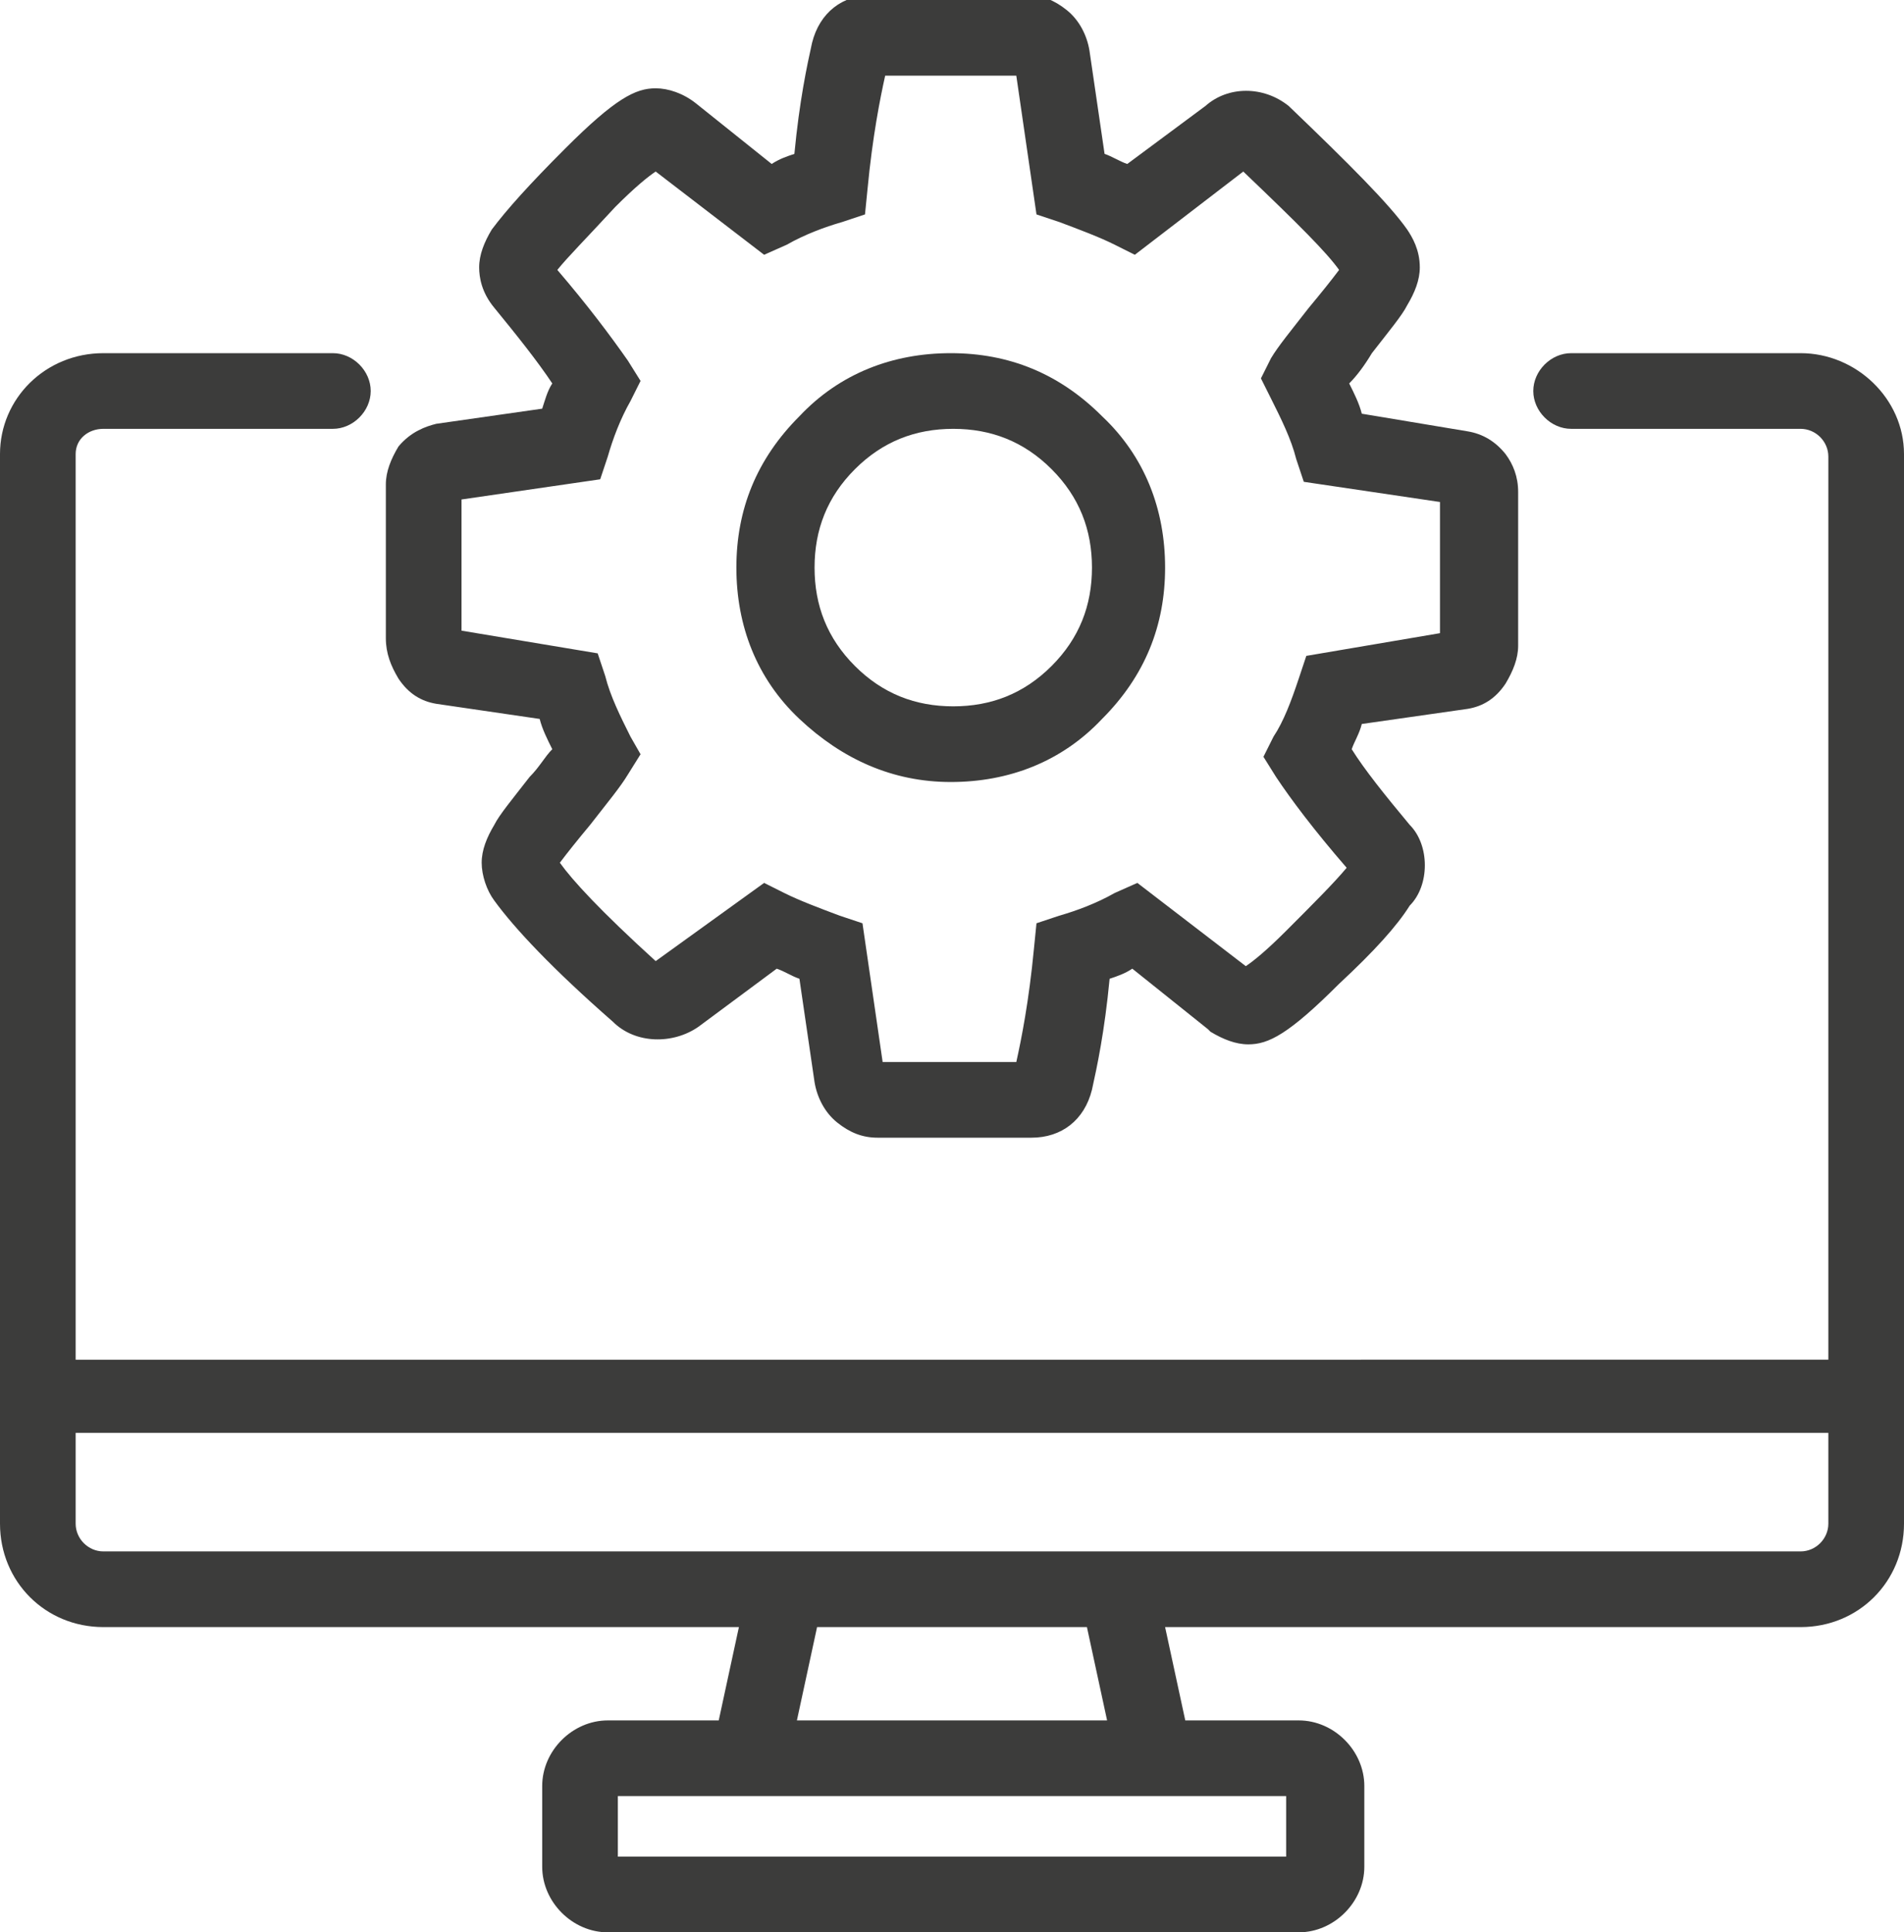
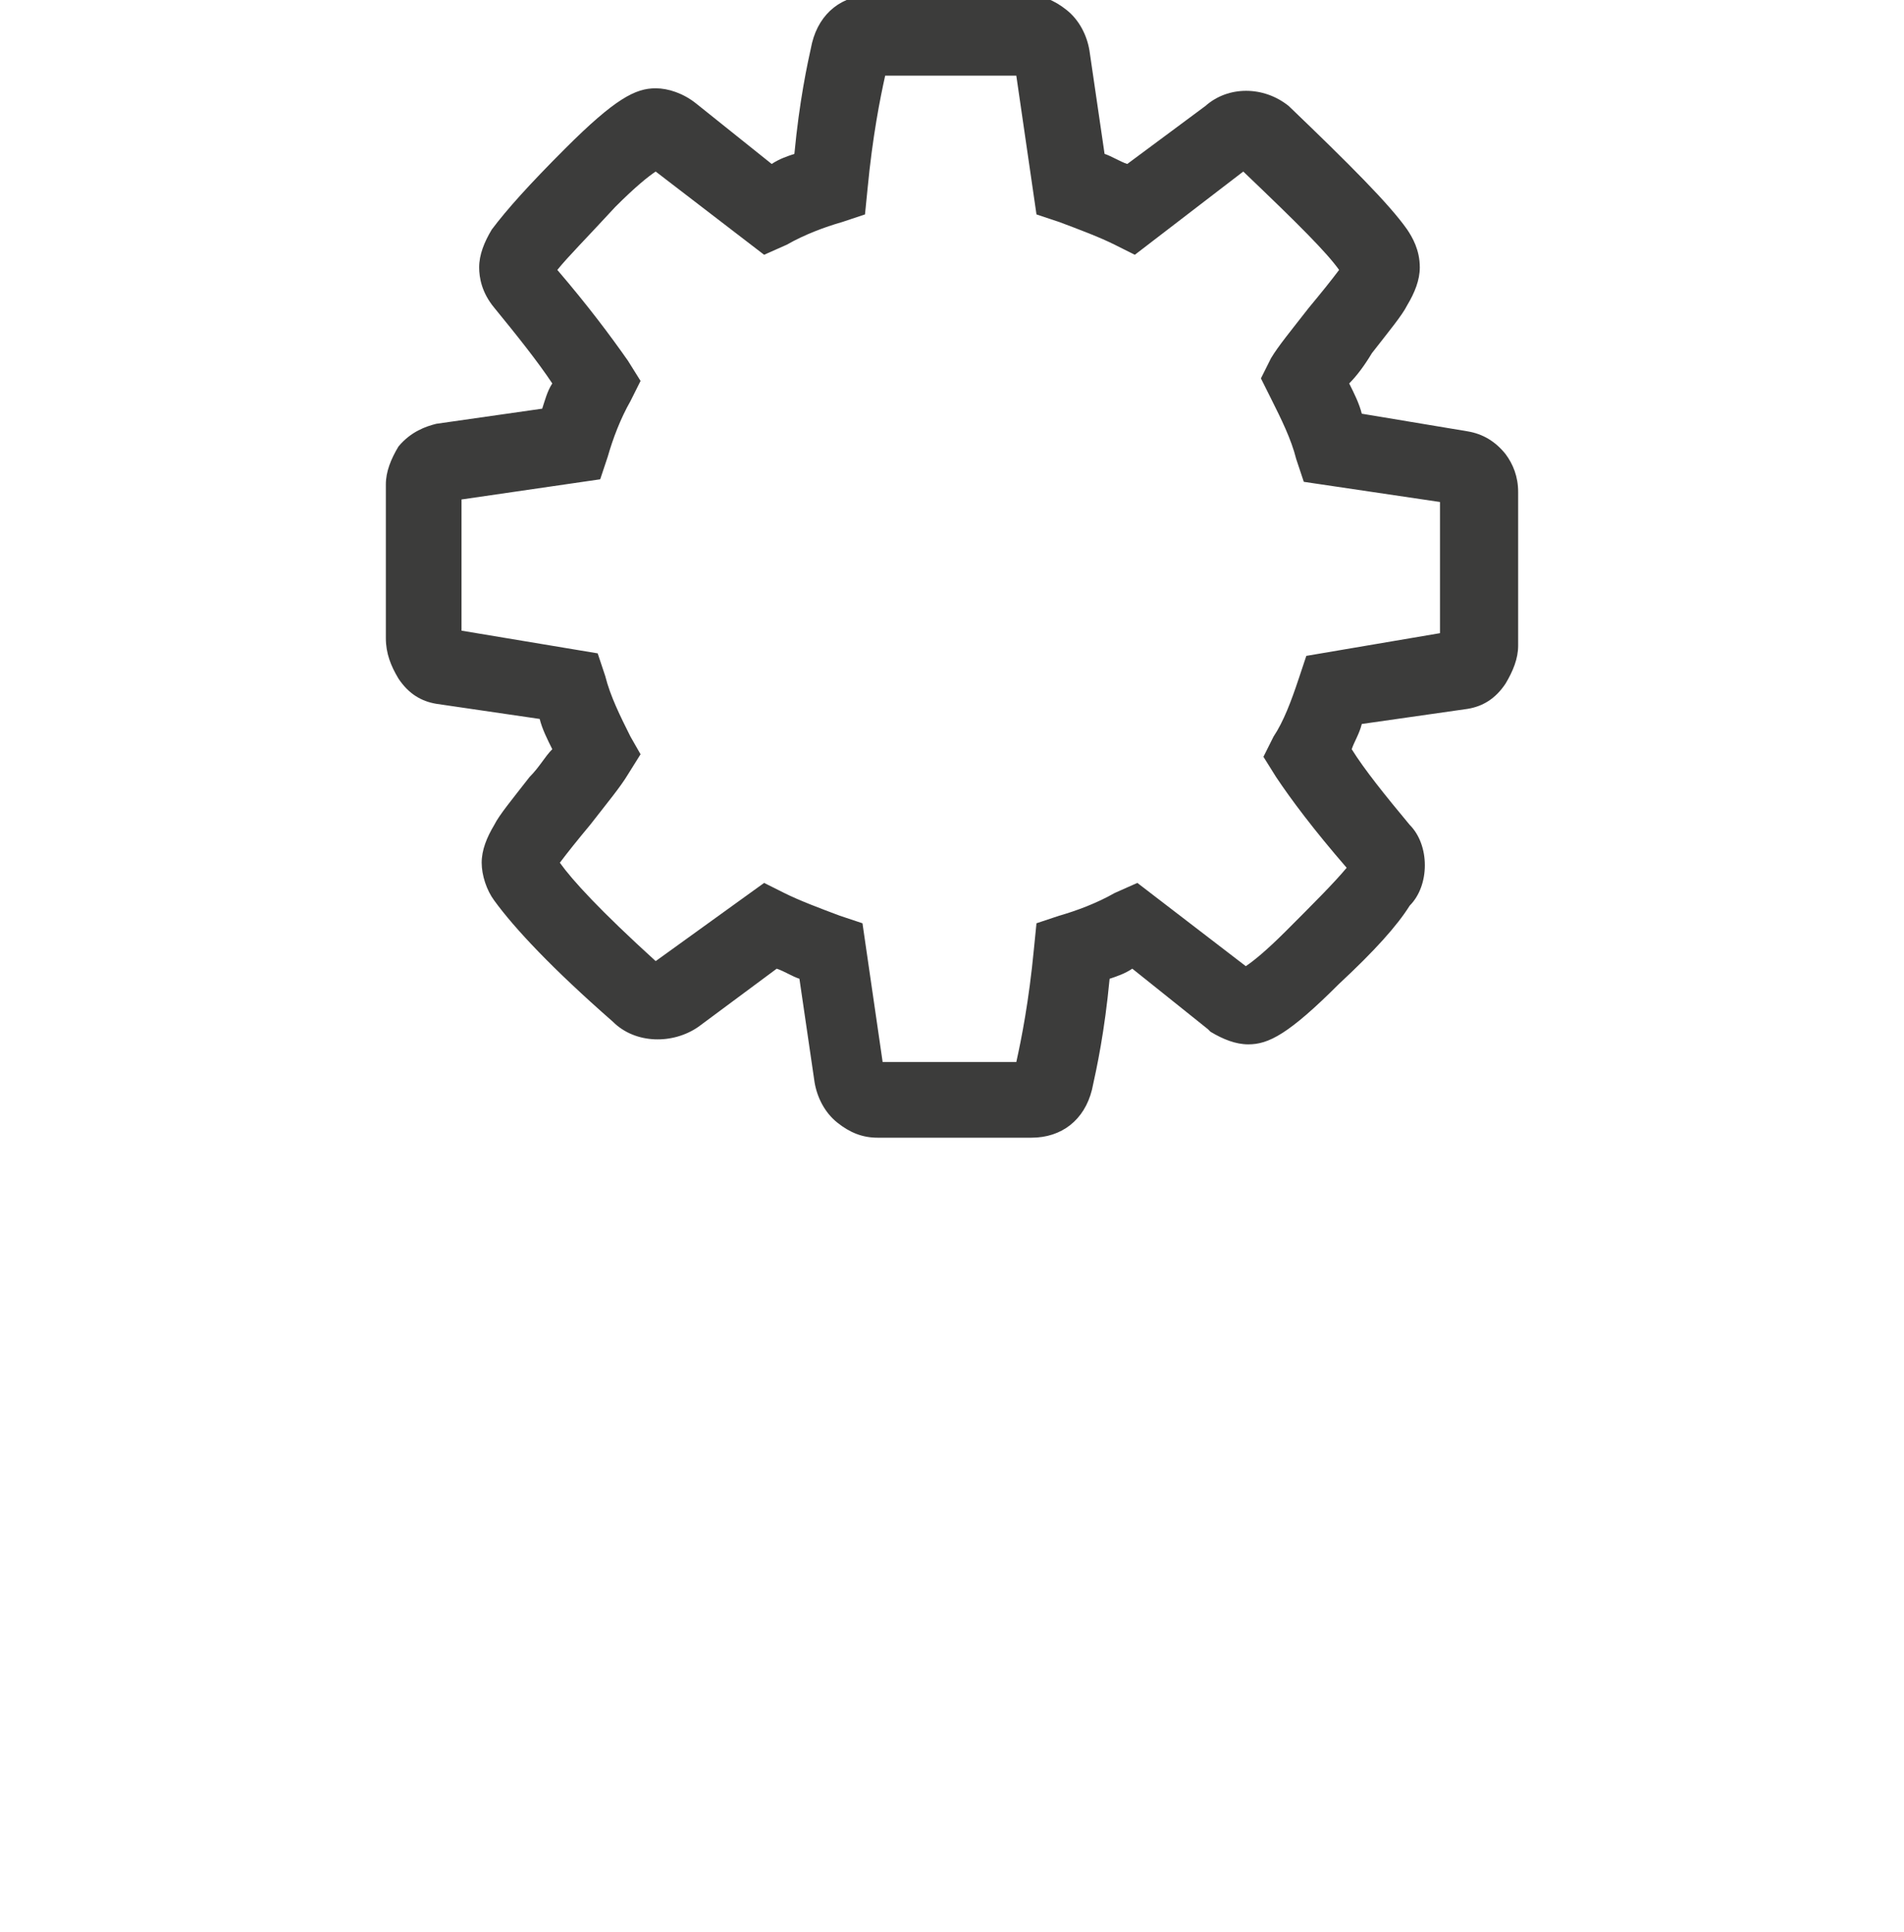
<svg xmlns="http://www.w3.org/2000/svg" version="1.1" id="Calque_1" x="0px" y="0px" viewBox="0 0 75.5 76.6" style="enable-background:new 0 0 75.5 76.6;" xml:space="preserve">
  <style type="text/css"> .st0{fill:#3C3C3B;} </style>
  <g>
-     <path class="st0" d="M37.7,31c2.3,0,4.4-0.8,6-2.5c1.7-1.7,2.5-3.7,2.5-6c0-2.3-0.8-4.4-2.5-6c-1.7-1.7-3.7-2.5-6-2.5 c-2.3,0-4.4,0.8-6,2.5c-1.7,1.7-2.5,3.7-2.5,6s0.8,4.4,2.5,6C33.4,30.1,35.4,31,37.7,31z M33.9,18.6c1.1-1.1,2.4-1.6,3.9-1.6 c1.5,0,2.8,0.5,3.9,1.6c1.1,1.1,1.6,2.4,1.6,3.9c0,1.5-0.5,2.8-1.6,3.9l0,0c-1.1,1.1-2.4,1.6-3.9,1.6c-1.5,0-2.8-0.5-3.9-1.6 c-1.1-1.1-1.6-2.4-1.6-3.9S32.8,19.7,33.9,18.6z" />
    <path class="st0" d="M17.3,27.9l4.1,0.6c0.1,0.4,0.3,0.8,0.5,1.2c-0.3,0.3-0.5,0.7-0.9,1.1c-0.7,0.9-1.2,1.5-1.4,1.9 c-0.3,0.5-0.5,1-0.5,1.5c0,0.5,0.2,1.1,0.5,1.5c0.8,1.1,2.3,2.7,4.7,4.8c0.9,0.9,2.4,0.9,3.4,0.2l3.1-2.3c0.3,0.1,0.6,0.3,0.9,0.4 l0.6,4.1c0.1,0.6,0.4,1.2,0.9,1.6c0.5,0.4,1,0.6,1.6,0.6h6.1c1.2,0,2.1-0.7,2.4-1.9c0.2-0.9,0.5-2.3,0.7-4.4 c0.3-0.1,0.6-0.2,0.9-0.4l3,2.4l0.1,0.1c0.5,0.3,1,0.5,1.5,0.5c0.8,0,1.6-0.4,3.6-2.4c1.4-1.3,2.3-2.3,2.8-3.1 c0.4-0.4,0.6-1,0.6-1.6c0-0.6-0.2-1.2-0.6-1.6c-1-1.2-1.8-2.2-2.3-3c0.1-0.3,0.3-0.6,0.4-1l4.2-0.6c0.6-0.1,1.1-0.4,1.5-1 c0.3-0.5,0.5-1,0.5-1.5v-6.1c0-0.6-0.2-1.1-0.5-1.5l0,0c-0.4-0.5-0.9-0.8-1.5-0.9L54,16.4c-0.1-0.4-0.3-0.8-0.5-1.2 c0.3-0.3,0.6-0.7,0.9-1.2c0.7-0.9,1.2-1.5,1.4-1.9c0.3-0.5,0.5-1,0.5-1.5c0-0.7-0.3-1.2-0.5-1.5c-0.7-1-2.3-2.6-4.7-4.9 c-1-0.8-2.4-0.8-3.3,0l-3.1,2.3c-0.3-0.1-0.6-0.3-0.9-0.4l-0.6-4.1c-0.1-0.6-0.4-1.2-0.9-1.6c-0.5-0.4-1-0.6-1.6-0.6h-6.1 c-1.2,0-2.1,0.7-2.4,1.9c-0.2,0.9-0.5,2.3-0.7,4.4c-0.3,0.1-0.6,0.2-0.9,0.4l-3-2.4c-0.5-0.4-1.1-0.6-1.6-0.6 c-0.8,0-1.6,0.4-3.6,2.4c-1.4,1.4-2.3,2.4-2.9,3.2c-0.3,0.5-0.5,1-0.5,1.5c0,0.4,0.1,1,0.6,1.6c0.9,1.1,1.7,2.1,2.3,3 c-0.2,0.3-0.3,0.7-0.4,1l-4.2,0.6c-0.4,0.1-1,0.3-1.5,0.9c-0.3,0.5-0.5,1-0.5,1.5v6.1c0,0.6,0.2,1.1,0.5,1.6 C16.2,27.5,16.7,27.8,17.3,27.9z M18.3,19.8l5.5-0.8l0.3-0.9c0.2-0.7,0.5-1.5,0.9-2.2l0.4-0.8l-0.5-0.8c-0.7-1-1.6-2.2-2.8-3.6 c0.4-0.5,1.1-1.2,2.3-2.5C25.2,7.4,25.7,7,26,6.8l4.3,3.3l0.9-0.4c0.7-0.4,1.5-0.7,2.2-0.9l0.9-0.3l0.1-1c0.2-2.1,0.5-3.6,0.7-4.5 h5.2l0.8,5.5L42,8.8c0.8,0.3,1.6,0.6,2.2,0.9l0.8,0.4l4.3-3.3c2.2,2.1,3.3,3.2,3.8,3.9c-0.3,0.4-0.7,0.9-1.2,1.5 c-0.7,0.9-1.2,1.5-1.5,2L50,15l0.4,0.8c0.4,0.8,0.8,1.6,1,2.4l0.3,0.9l5.4,0.8v5.2L51.8,26l-0.3,0.9c-0.3,0.9-0.6,1.7-1,2.3 l-0.4,0.8l0.5,0.8c0.6,0.9,1.5,2.1,2.8,3.6c-0.5,0.6-1.3,1.4-2.4,2.5c-0.8,0.8-1.3,1.2-1.6,1.4l-4.3-3.3l-0.9,0.4 c-0.7,0.4-1.5,0.7-2.2,0.9l-0.9,0.3l-0.1,1c-0.2,2.1-0.5,3.6-0.7,4.5h-5.3l-0.8-5.5l-0.9-0.3c-0.8-0.3-1.6-0.6-2.2-0.9l-0.8-0.4 L26,38.1c-2.2-2-3.3-3.2-3.8-3.9c0.3-0.4,0.7-0.9,1.2-1.5c0.7-0.9,1.2-1.5,1.5-2l0.5-0.8L25,29.2c-0.4-0.8-0.8-1.6-1-2.4l-0.3-0.9 L18.3,25V19.8z" />
-     <path class="st0" d="M71.4,14h-9.1c-0.8,0-1.5,0.7-1.5,1.5s0.7,1.5,1.5,1.5h9.1c0.6,0,1.1,0.5,1.1,1.1v35.8H3V18 C3,17.4,3.5,17,4.1,17h9.1c0.8,0,1.5-0.7,1.5-1.5S14,14,13.2,14H4.1C1.8,14,0,15.8,0,18v42.4c0,2.3,1.8,4.1,4.1,4.1h25.2l-0.8,3.7 h-4.4c-1.4,0-2.6,1.2-2.6,2.6V74c0,1.4,1.2,2.6,2.6,2.6h27.4c1.4,0,2.6-1.2,2.6-2.6v-3.2c0-1.4-1.2-2.6-2.6-2.6H47l-0.8-3.7h25.2 c2.3,0,4.1-1.8,4.1-4.1V18C75.5,15.8,73.6,14,71.4,14z M51,73.6H24.5v-2.4h5.2c0,0,0,0,0,0c0,0,0,0,0,0h16.1c0,0,0,0,0,0 c0,0,0,0,0,0H51V73.6z M43.9,68.2H31.6l0.8-3.7h10.7L43.9,68.2z M71.4,61.5H44.3c0,0,0,0,0,0h-13c0,0,0,0,0,0H4.1 C3.5,61.5,3,61,3,60.4v-3.6h69.5v3.6C72.5,61,72,61.5,71.4,61.5z" />
  </g>
</svg>